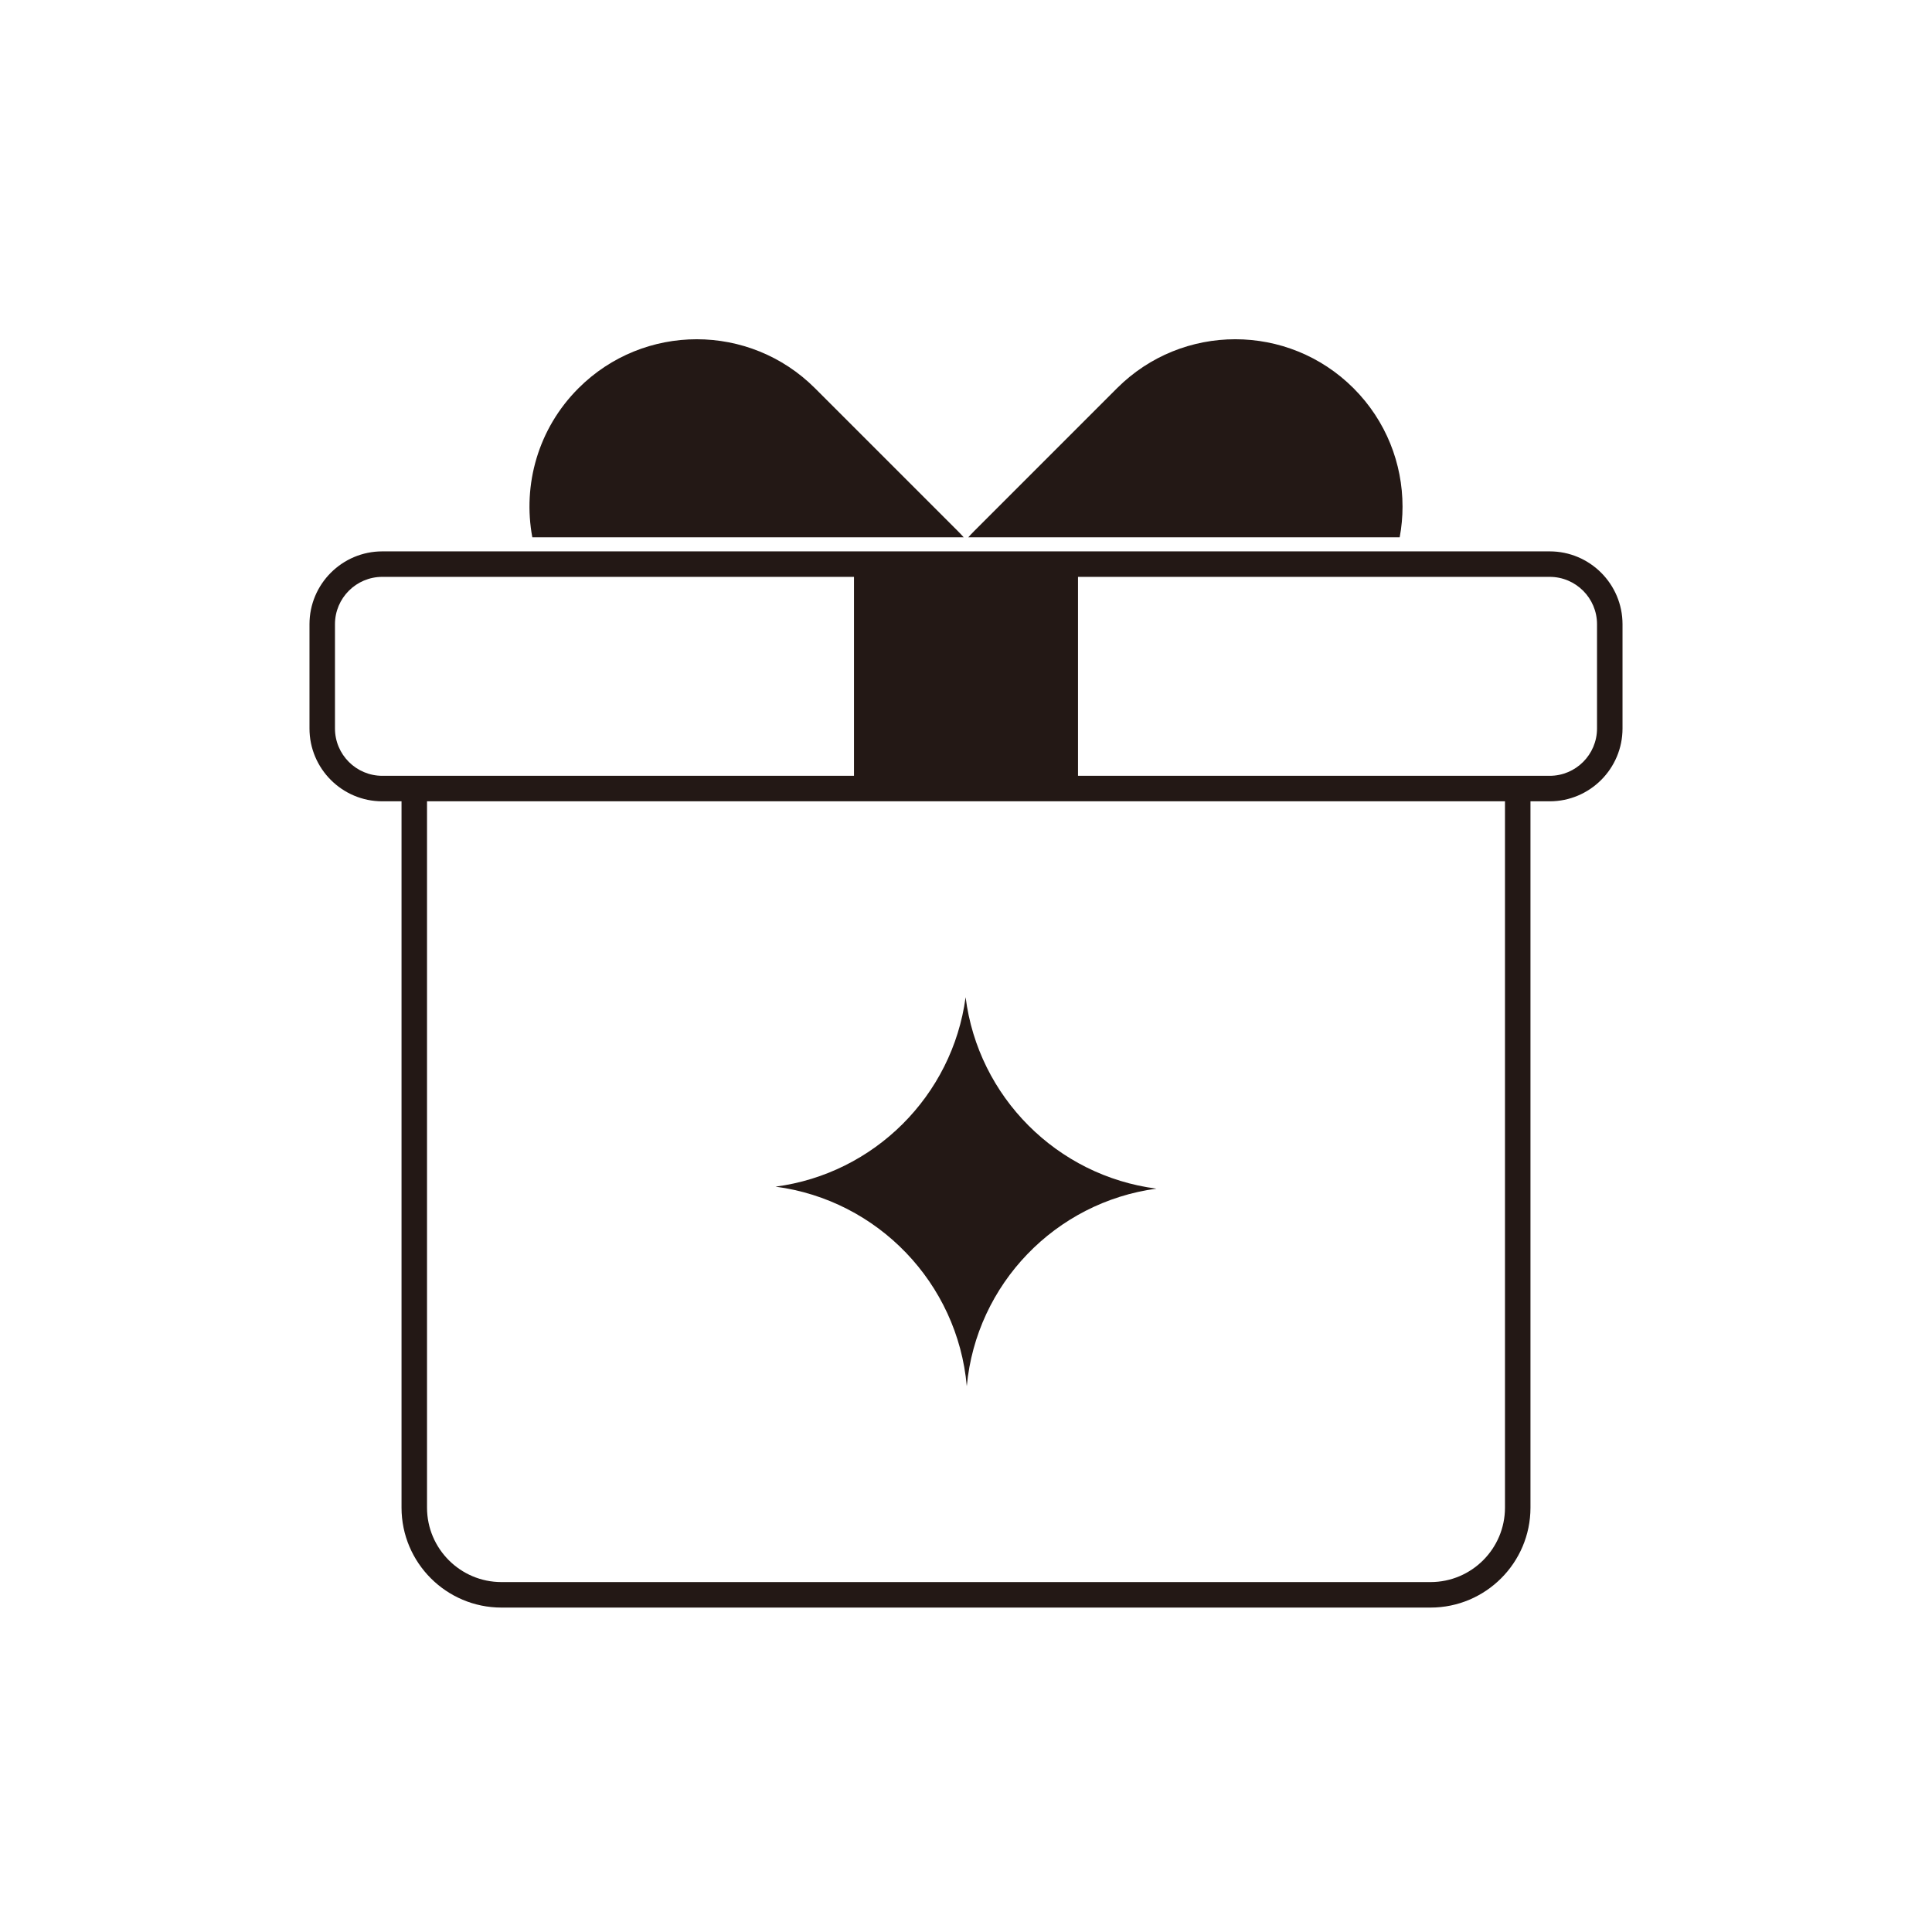
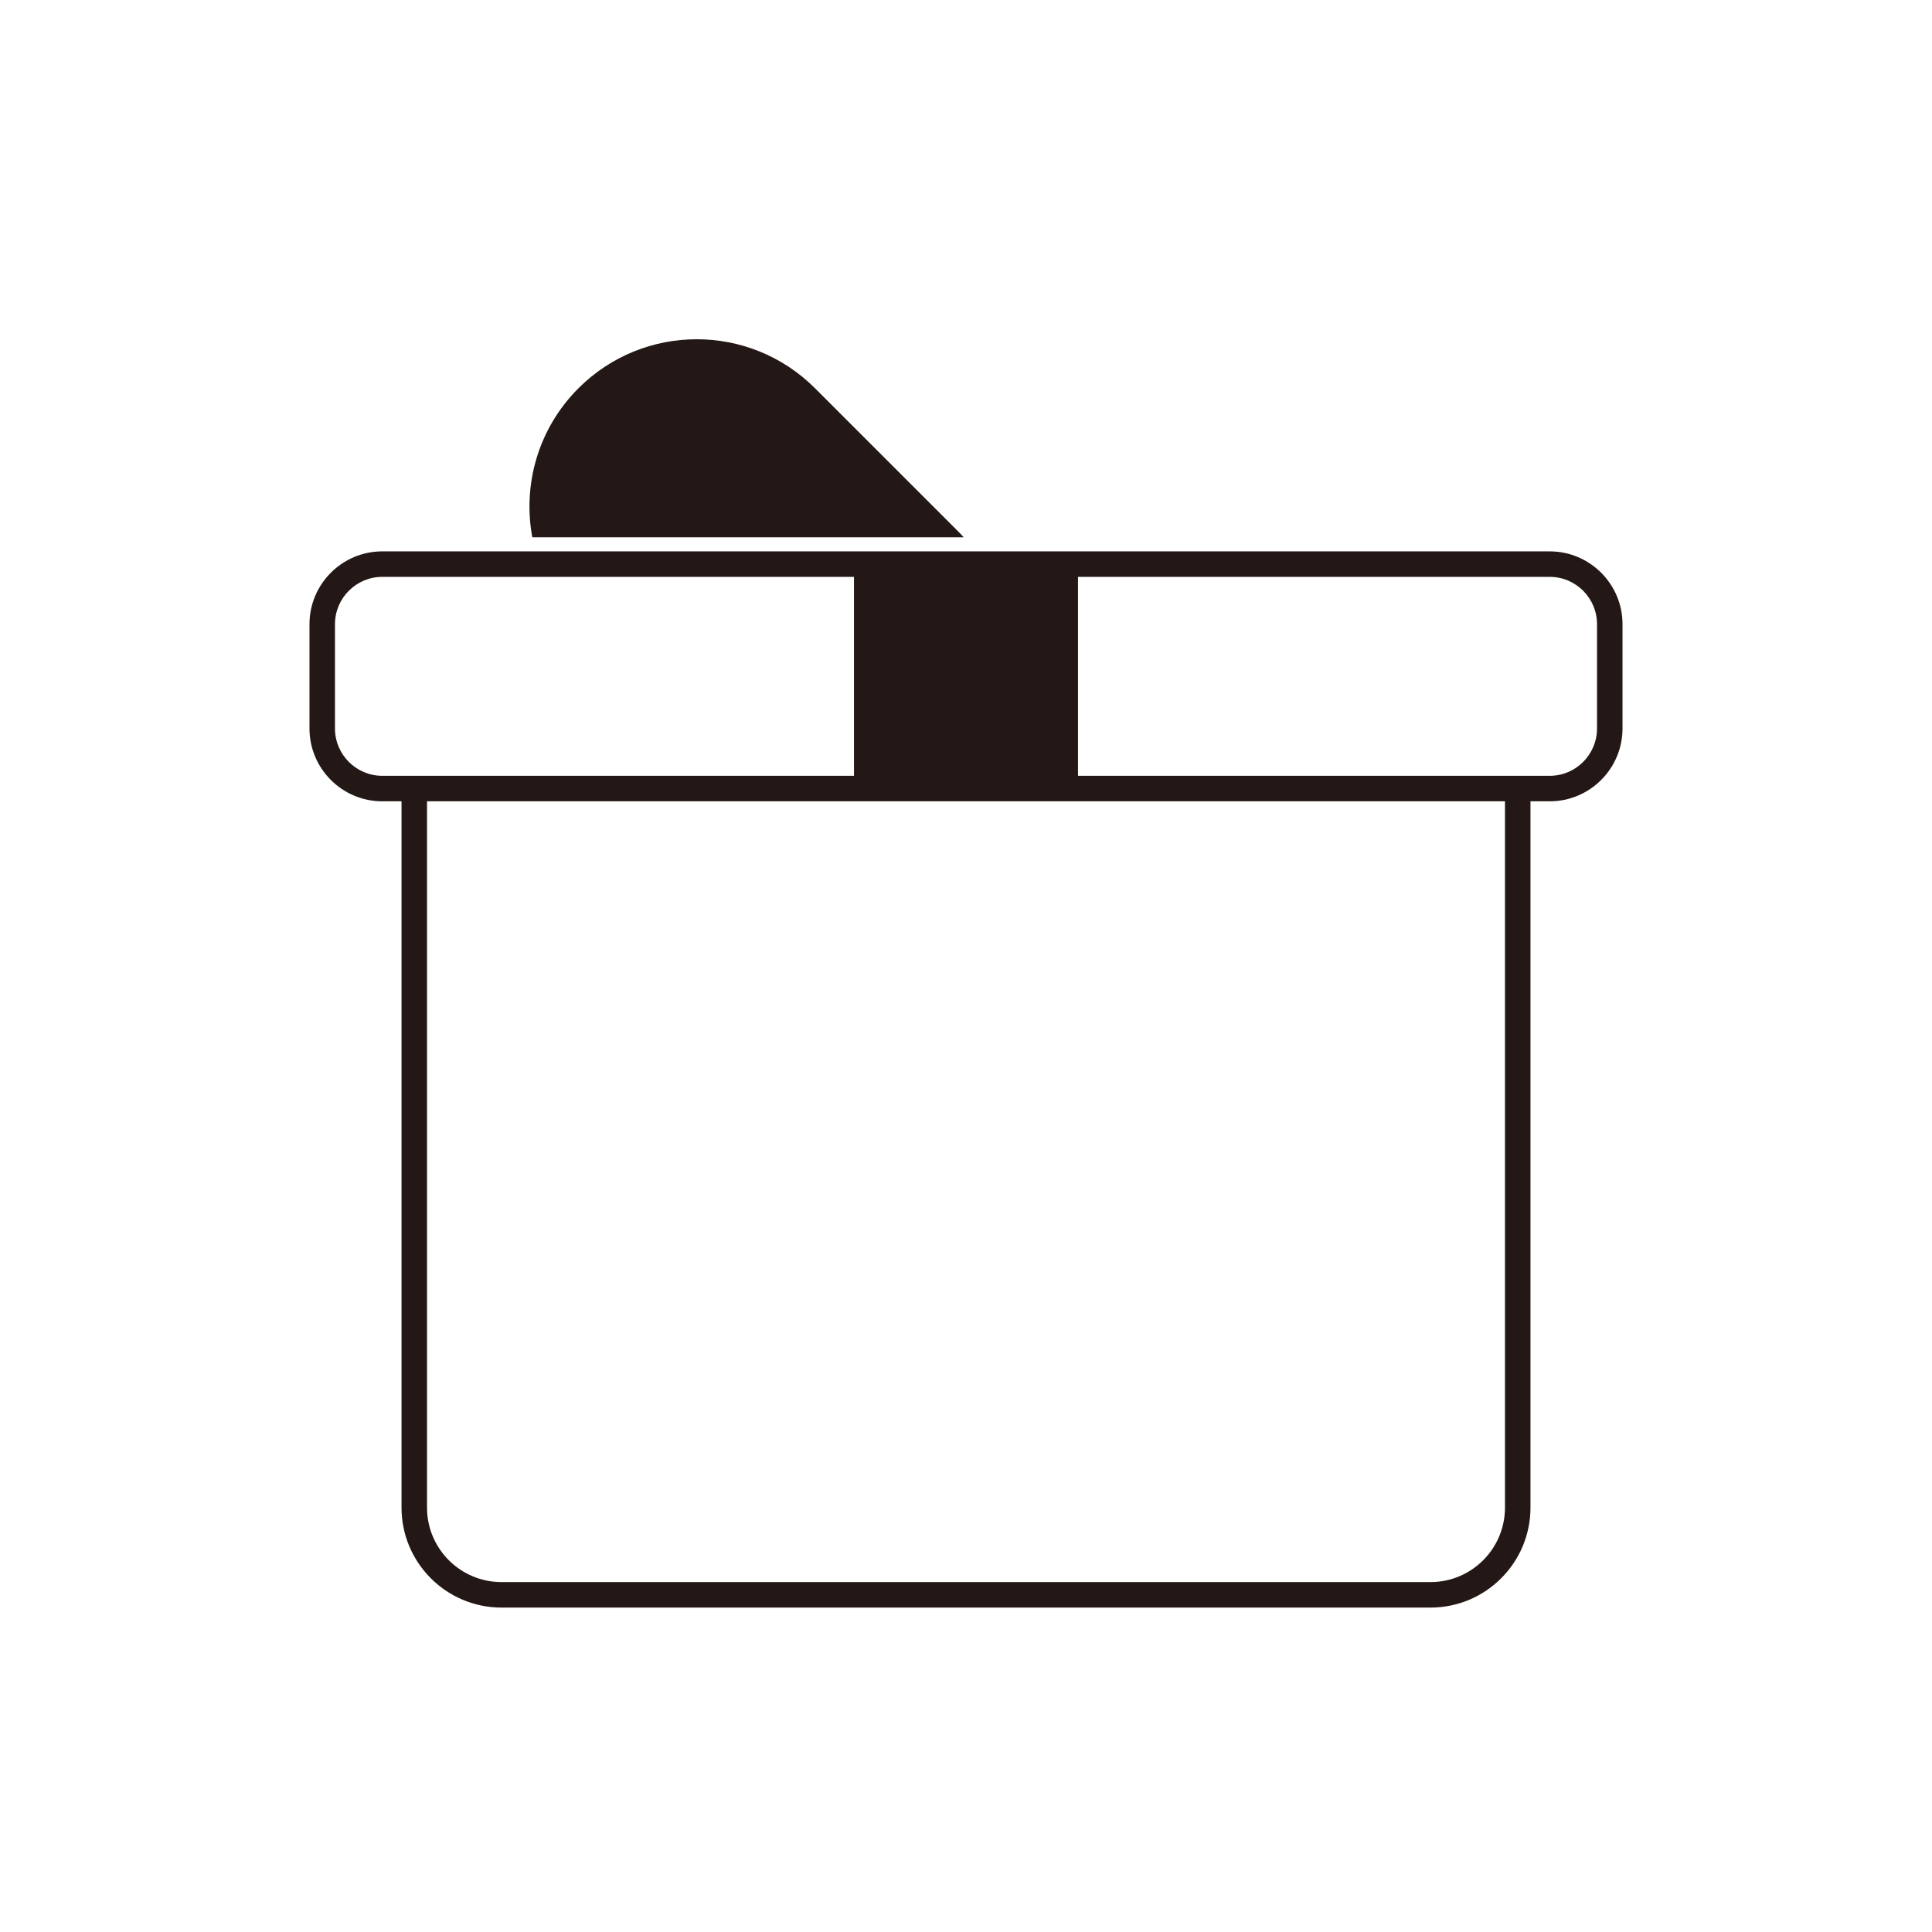
<svg xmlns="http://www.w3.org/2000/svg" id="_레이어_1" data-name="레이어 1" viewBox="0 0 3061.42 3061.42">
  <defs>
    <style>
      .cls-1 {
        fill: #231815;
        stroke-width: 0px;
      }
    </style>
  </defs>
  <path class="cls-1" d="M1527.11,851.43c-3.11-3.49-6.37-6.92-9.74-10.3l-225.93-225.93c-51.75-51.75-119.58-77.63-187.41-77.63s-135.66,25.88-187.41,77.63c-64.22,64.22-88.6,153.2-73.11,236.23h683.61Z" />
-   <path class="cls-1" d="M2222.43,802.61c0-67.83-25.88-135.66-77.63-187.41-103.5-103.51-271.32-103.51-374.82,0l-224.58,224.61-1.35,1.32c-3.37,3.37-6.63,6.81-9.74,10.3h683.61c3.02-16.11,4.52-32.48,4.52-48.82Z" />
  <path class="cls-1" d="M2455.63,873.7H605.79c-63.62,0-115.38,51.76-115.38,115.38v165.29c0,63.62,51.76,115.38,115.38,115.38h30.47v1119.25c0,87.31,71.03,158.34,158.34,158.34h1472.22c87.31,0,158.34-71.03,158.34-158.34v-1119.25h30.47c63.62,0,115.38-51.76,115.38-115.38v-165.29c0-63.62-51.76-115.38-115.38-115.38ZM2455.63,1229.34h-747.44v-315.25h747.44c41.35,0,74.98,33.64,74.98,74.98v165.29c0,41.35-33.64,74.98-74.98,74.98ZM530.8,989.07c0-41.35,33.64-74.98,74.98-74.98h747.44v315.25h-747.44c-41.35,0-74.98-33.64-74.98-74.98v-165.29ZM2384.77,2388.99c0,65.04-52.91,117.95-117.95,117.95H794.6c-65.04,0-117.95-52.91-117.95-117.95v-1119.25h1708.12v1119.25Z" />
-   <path class="cls-1" d="M1531.95,2196.5c15.07-161.89,140.69-291.57,300.59-312.98-157.69-20.37-282.55-145.51-302.45-303.34-20.99,156.18-144.89,279.66-301.21,300.17,161.62,21.2,288.54,152.46,303.07,316.14Z" />
</svg>